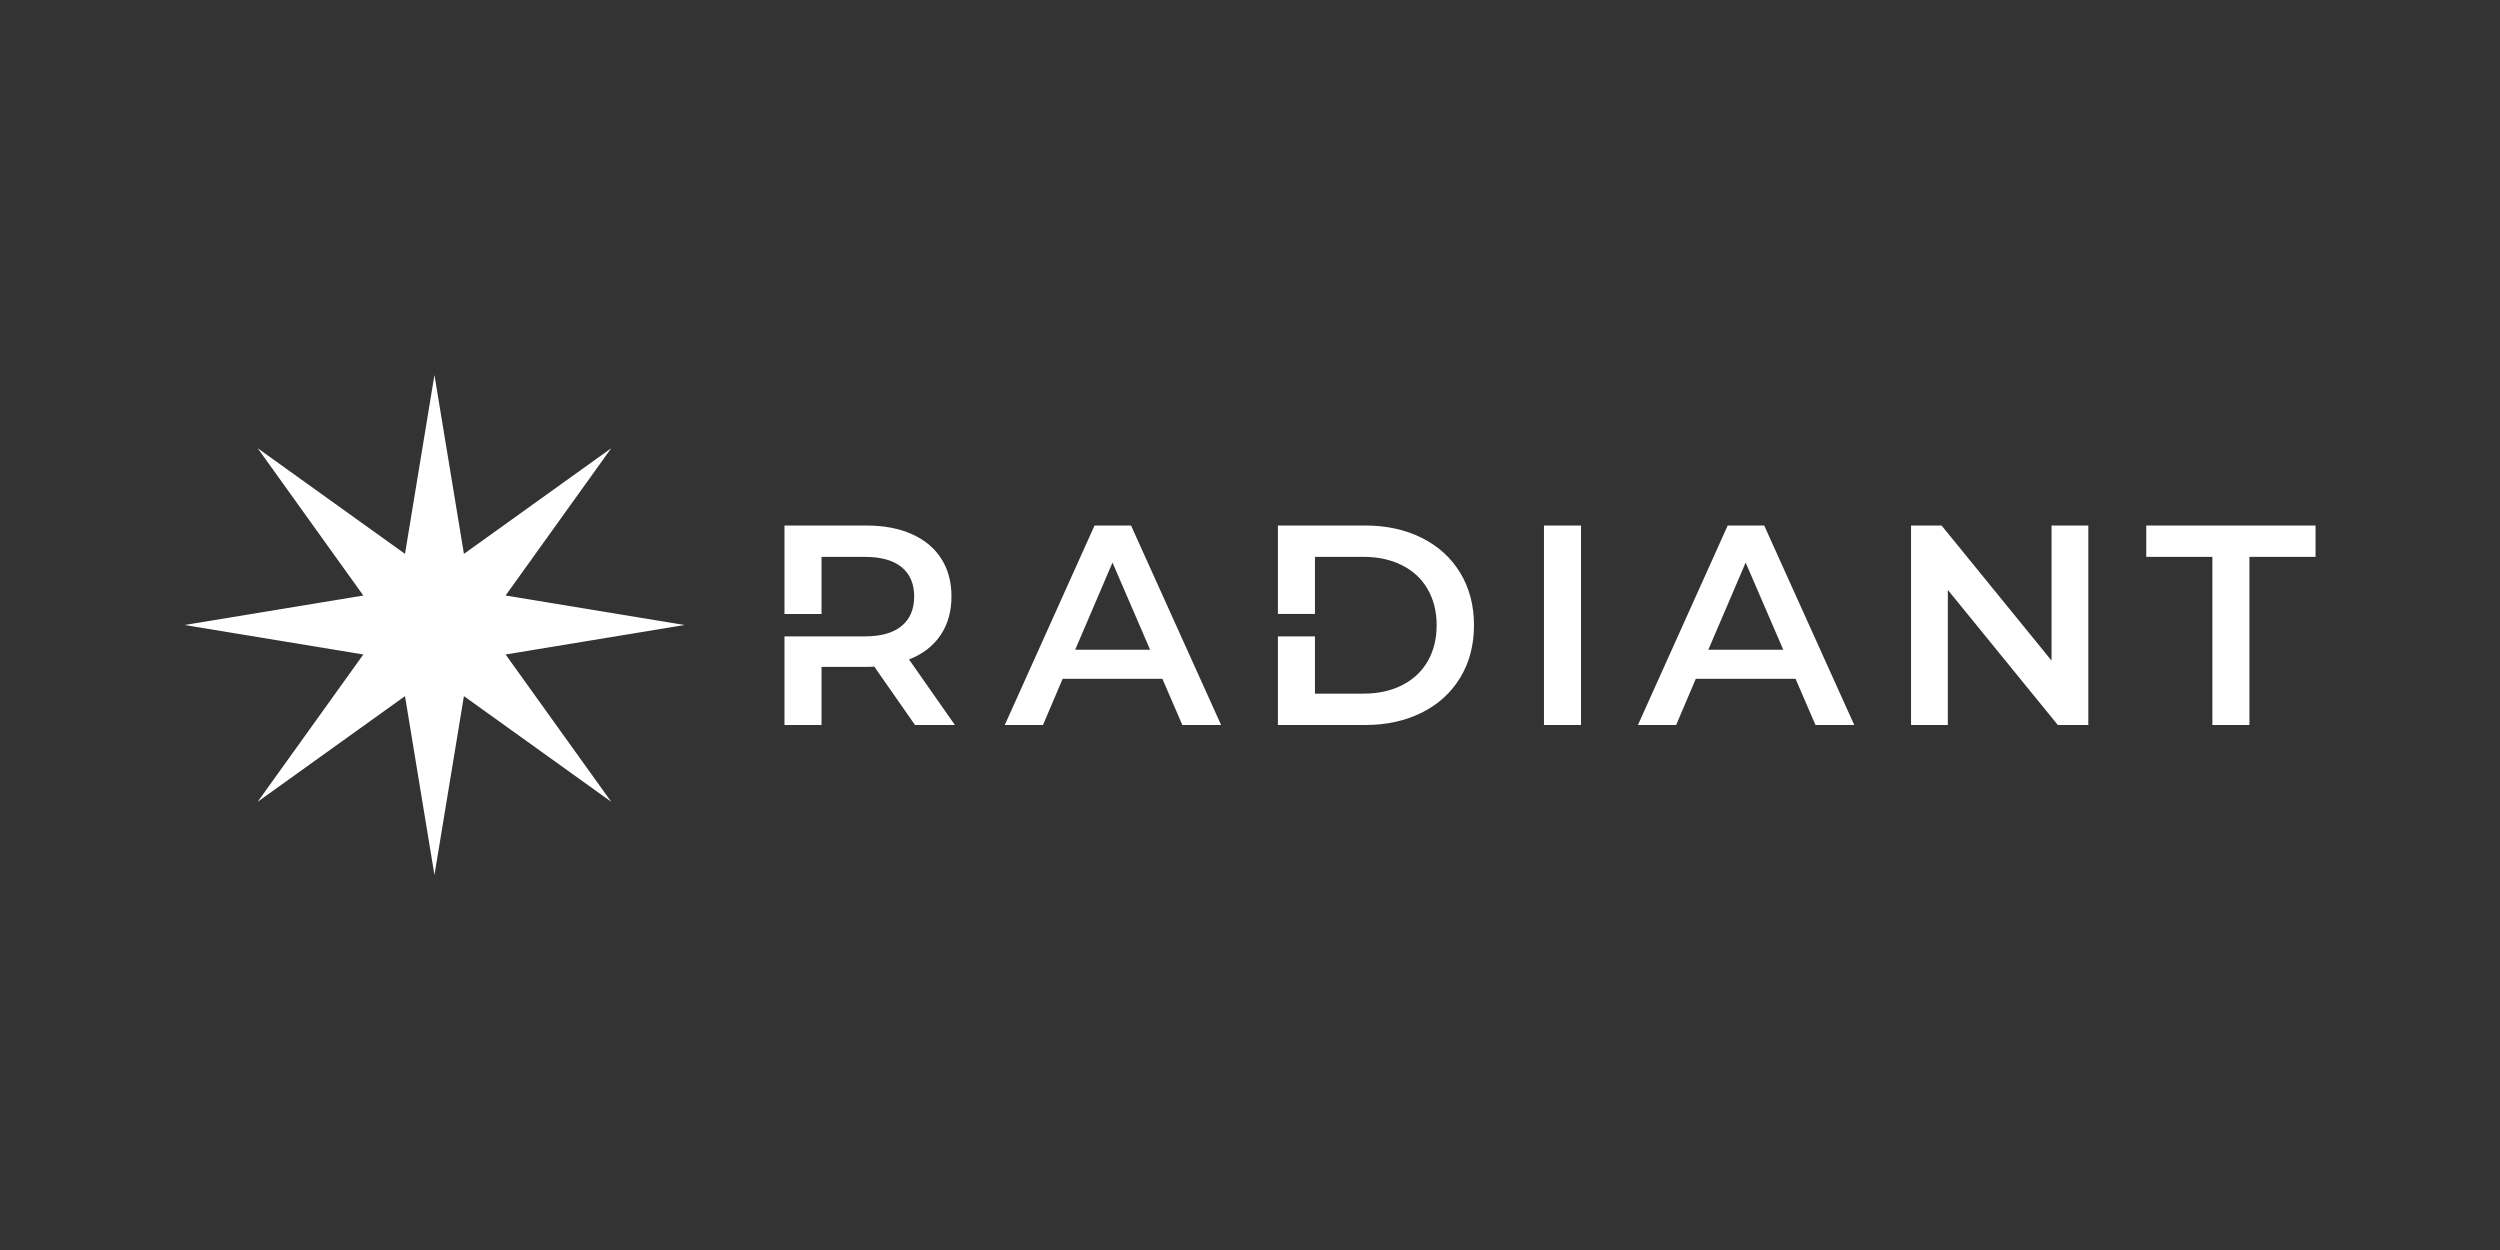
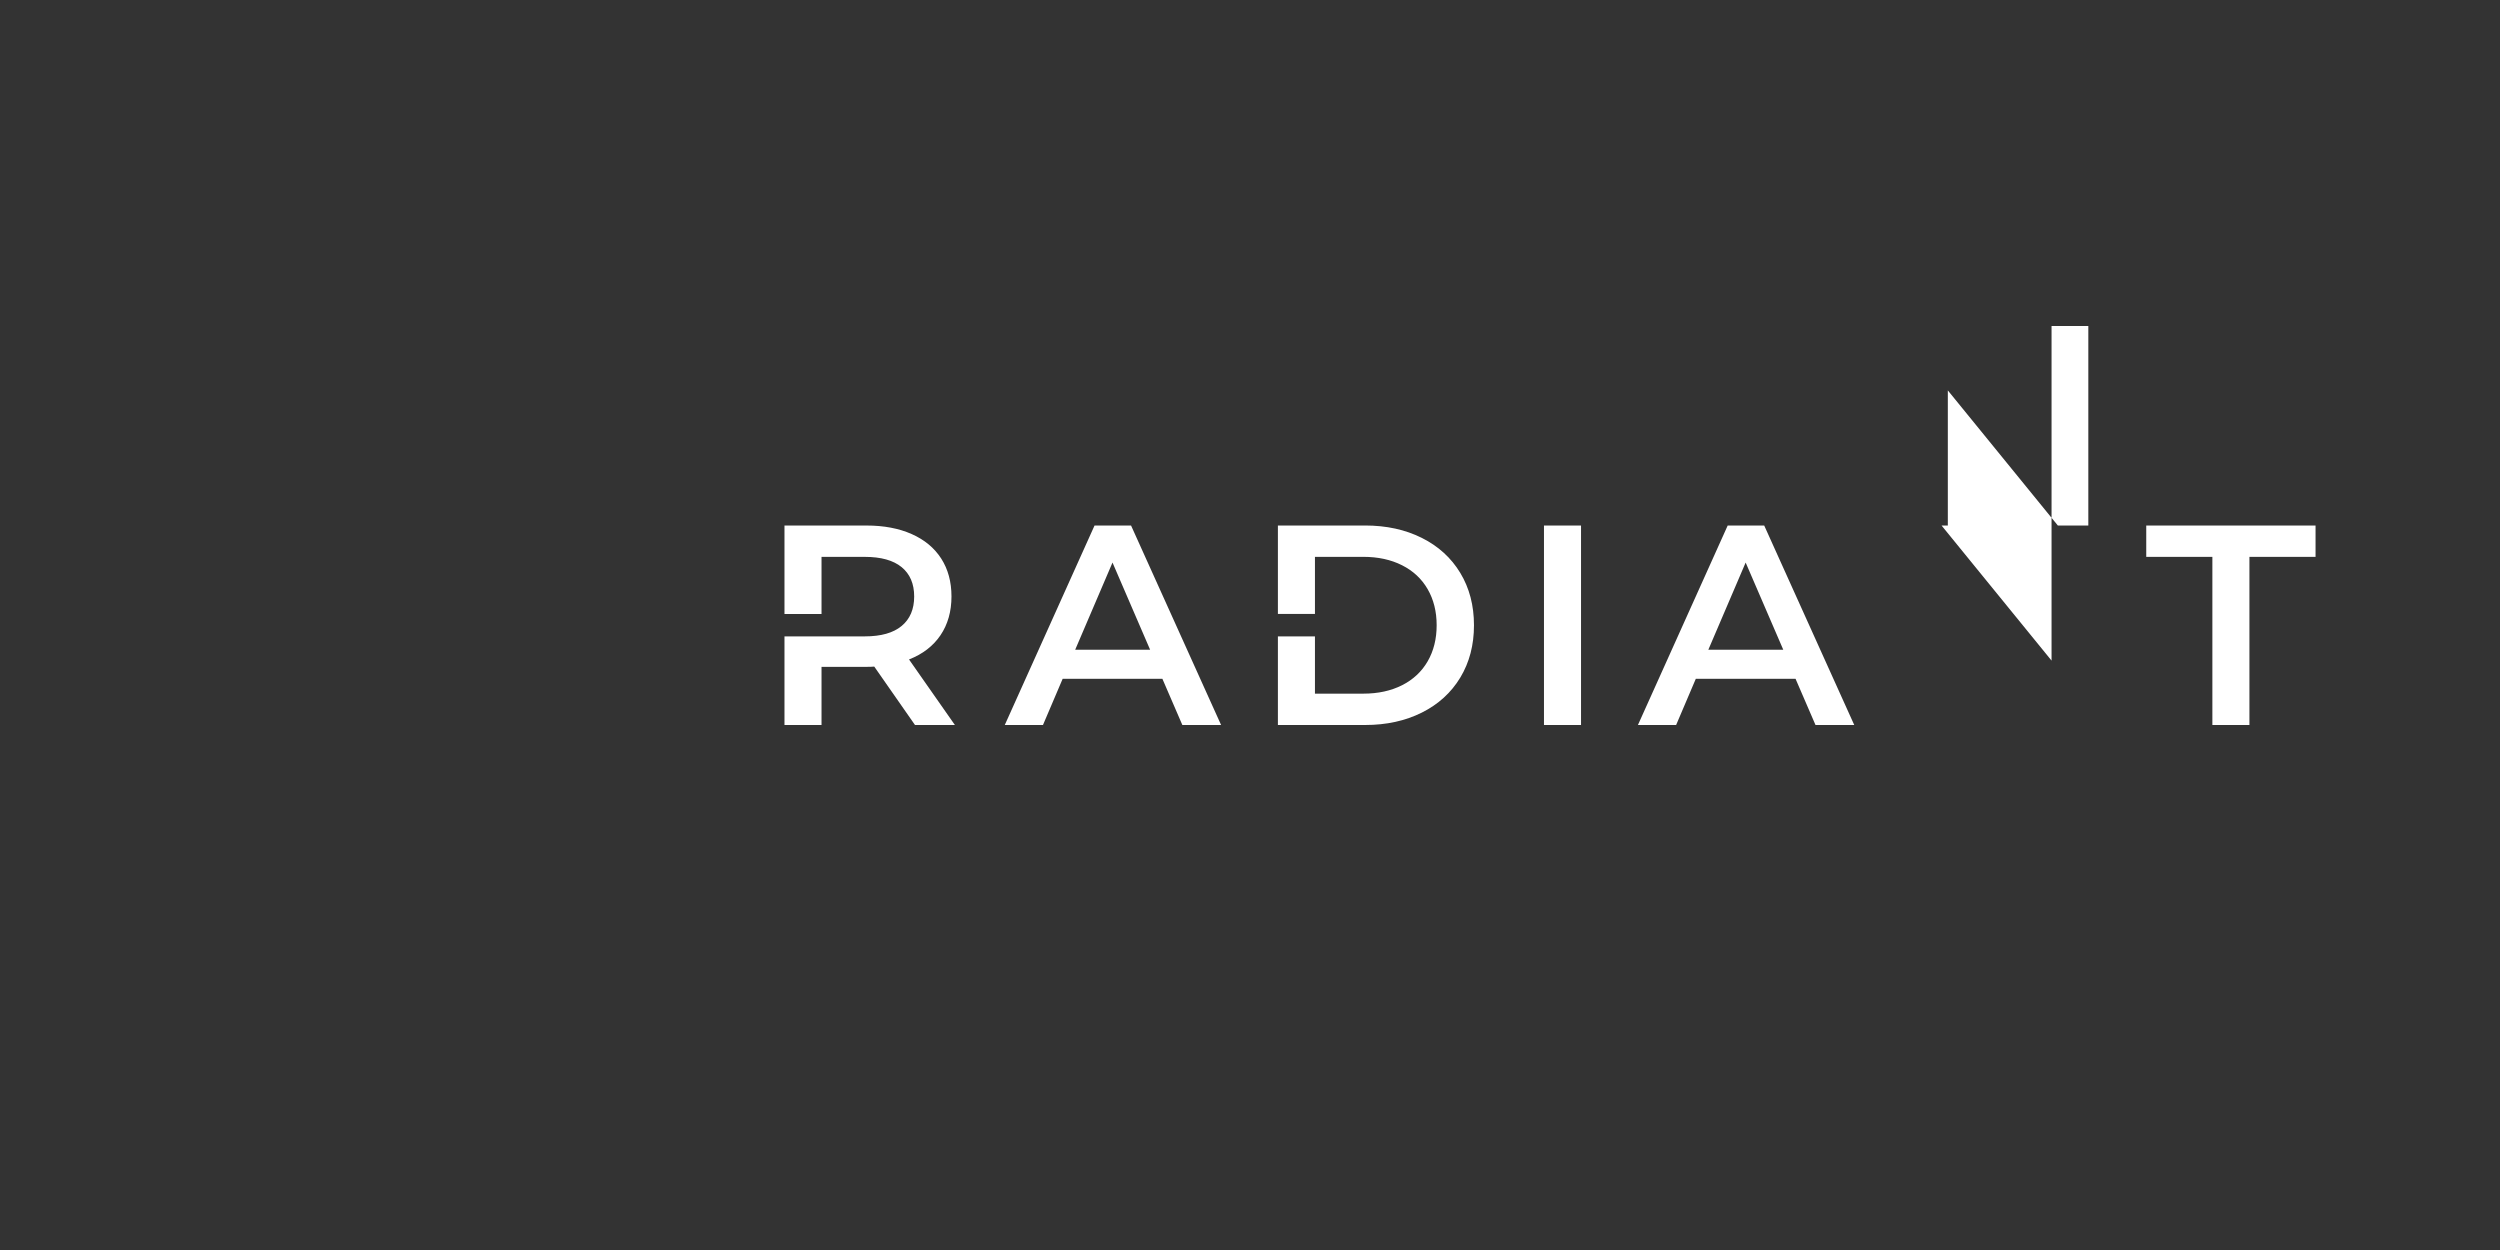
<svg xmlns="http://www.w3.org/2000/svg" version="1.1" id="Layer_1" x="0px" y="0px" viewBox="0 0 1000 500" style="enable-background:new 0 0 1000 500;" xml:space="preserve">
  <rect x="0" y="0" width="1000" height="500" fill="#333333" stroke="none" />
  <style type="text/css">
	.st0{fill:#FFFFFF;}
</style>
  <g>
-     <polygon class="st0" points="202.23,261.79 273.78,250 202.23,238.21 244.49,179.29 185.57,221.55 173.78,150 162,221.55    103.07,179.29 145.33,238.21 73.78,250 145.33,261.79 103.07,320.71 162,278.45 173.78,350 185.57,278.45 244.49,320.71  " />
-     <path class="st0" d="M568.73,215.16c-6.61-3.31-14.18-4.96-22.69-4.96h-34.88v35.38h14.82v-22.84h19.38c5.85,0,11,1.12,15.45,3.36   c4.45,2.24,7.87,5.43,10.26,9.58c2.39,4.14,3.59,8.95,3.59,14.42c0,5.47-1.2,10.28-3.59,14.42c-2.39,4.14-5.81,7.33-10.26,9.58   c-4.45,2.24-9.6,3.36-15.45,3.36h-19.38v-22.91h-14.82V290h34.88c8.51,0,16.07-1.65,22.69-4.96c6.61-3.31,11.74-7.98,15.39-14.02   c3.65-6.04,5.47-13.01,5.47-20.92c0-7.9-1.82-14.88-5.47-20.92C580.47,223.14,575.34,218.46,568.73,215.16z M437.82,210.2   L401.91,290h15.28l7.87-18.47h39.9l7.98,18.47h15.5l-36.02-79.8H437.82z M430.07,259.9l14.93-34.88l15.05,34.88H430.07z    M376.2,254.09c2.92-4.33,4.39-9.5,4.39-15.5c0-5.85-1.37-10.9-4.1-15.16c-2.74-4.26-6.67-7.52-11.8-9.8   c-5.13-2.28-11.15-3.42-18.07-3.42h-32.83v35.38h14.82v-22.84h17.33c6.46,0,11.36,1.37,14.71,4.1c3.34,2.74,5.02,6.65,5.02,11.74   c0,5.09-1.67,9.03-5.02,11.8c-3.35,2.78-8.25,4.16-14.71,4.16l-32.15,0V290h14.82v-23.26h18.01c1.37,0,2.39-0.04,3.08-0.11   l16.3,23.37h15.96l-18.35-26.22C369.07,261.65,373.27,258.42,376.2,254.09z M617.59,290h14.82v-79.8h-14.82V290z M691.08,210.2   L655.17,290h15.28l7.87-18.47h39.9L726.2,290h15.5l-36.02-79.8H691.08z M683.33,259.9l14.93-34.88l15.05,34.88H683.33z    M858.5,210.2v12.54h26.45V290h14.82v-67.26h26.45V210.2H858.5z M820.62,264.24l-44-54.04h-12.2V290h14.71v-54.04l44,54.04h12.2   v-79.8h-14.71V264.24z" />
+     <path class="st0" d="M568.73,215.16c-6.61-3.31-14.18-4.96-22.69-4.96h-34.88v35.38h14.82v-22.84h19.38c5.85,0,11,1.12,15.45,3.36   c4.45,2.24,7.87,5.43,10.26,9.58c2.39,4.14,3.59,8.95,3.59,14.42c0,5.47-1.2,10.28-3.59,14.42c-2.39,4.14-5.81,7.33-10.26,9.58   c-4.45,2.24-9.6,3.36-15.45,3.36h-19.38v-22.91h-14.82V290h34.88c8.51,0,16.07-1.65,22.69-4.96c6.61-3.31,11.74-7.98,15.39-14.02   c3.65-6.04,5.47-13.01,5.47-20.92c0-7.9-1.82-14.88-5.47-20.92C580.47,223.14,575.34,218.46,568.73,215.16z M437.82,210.2   L401.91,290h15.28l7.87-18.47h39.9l7.98,18.47h15.5l-36.02-79.8H437.82z M430.07,259.9l14.93-34.88l15.05,34.88H430.07z    M376.2,254.09c2.92-4.33,4.39-9.5,4.39-15.5c0-5.85-1.37-10.9-4.1-15.16c-2.74-4.26-6.67-7.52-11.8-9.8   c-5.13-2.28-11.15-3.42-18.07-3.42h-32.83v35.38h14.82v-22.84h17.33c6.46,0,11.36,1.37,14.71,4.1c3.34,2.74,5.02,6.65,5.02,11.74   c0,5.09-1.67,9.03-5.02,11.8c-3.35,2.78-8.25,4.16-14.71,4.16l-32.15,0V290h14.82v-23.26h18.01c1.37,0,2.39-0.04,3.08-0.11   l16.3,23.37h15.96l-18.35-26.22C369.07,261.65,373.27,258.42,376.2,254.09z M617.59,290h14.82v-79.8h-14.82V290z M691.08,210.2   L655.17,290h15.28l7.87-18.47h39.9L726.2,290h15.5l-36.02-79.8H691.08z M683.33,259.9l14.93-34.88l15.05,34.88H683.33z    M858.5,210.2v12.54h26.45V290h14.82v-67.26h26.45V210.2H858.5z M820.62,264.24l-44-54.04h-12.2h14.71v-54.04l44,54.04h12.2   v-79.8h-14.71V264.24z" />
  </g>
</svg>